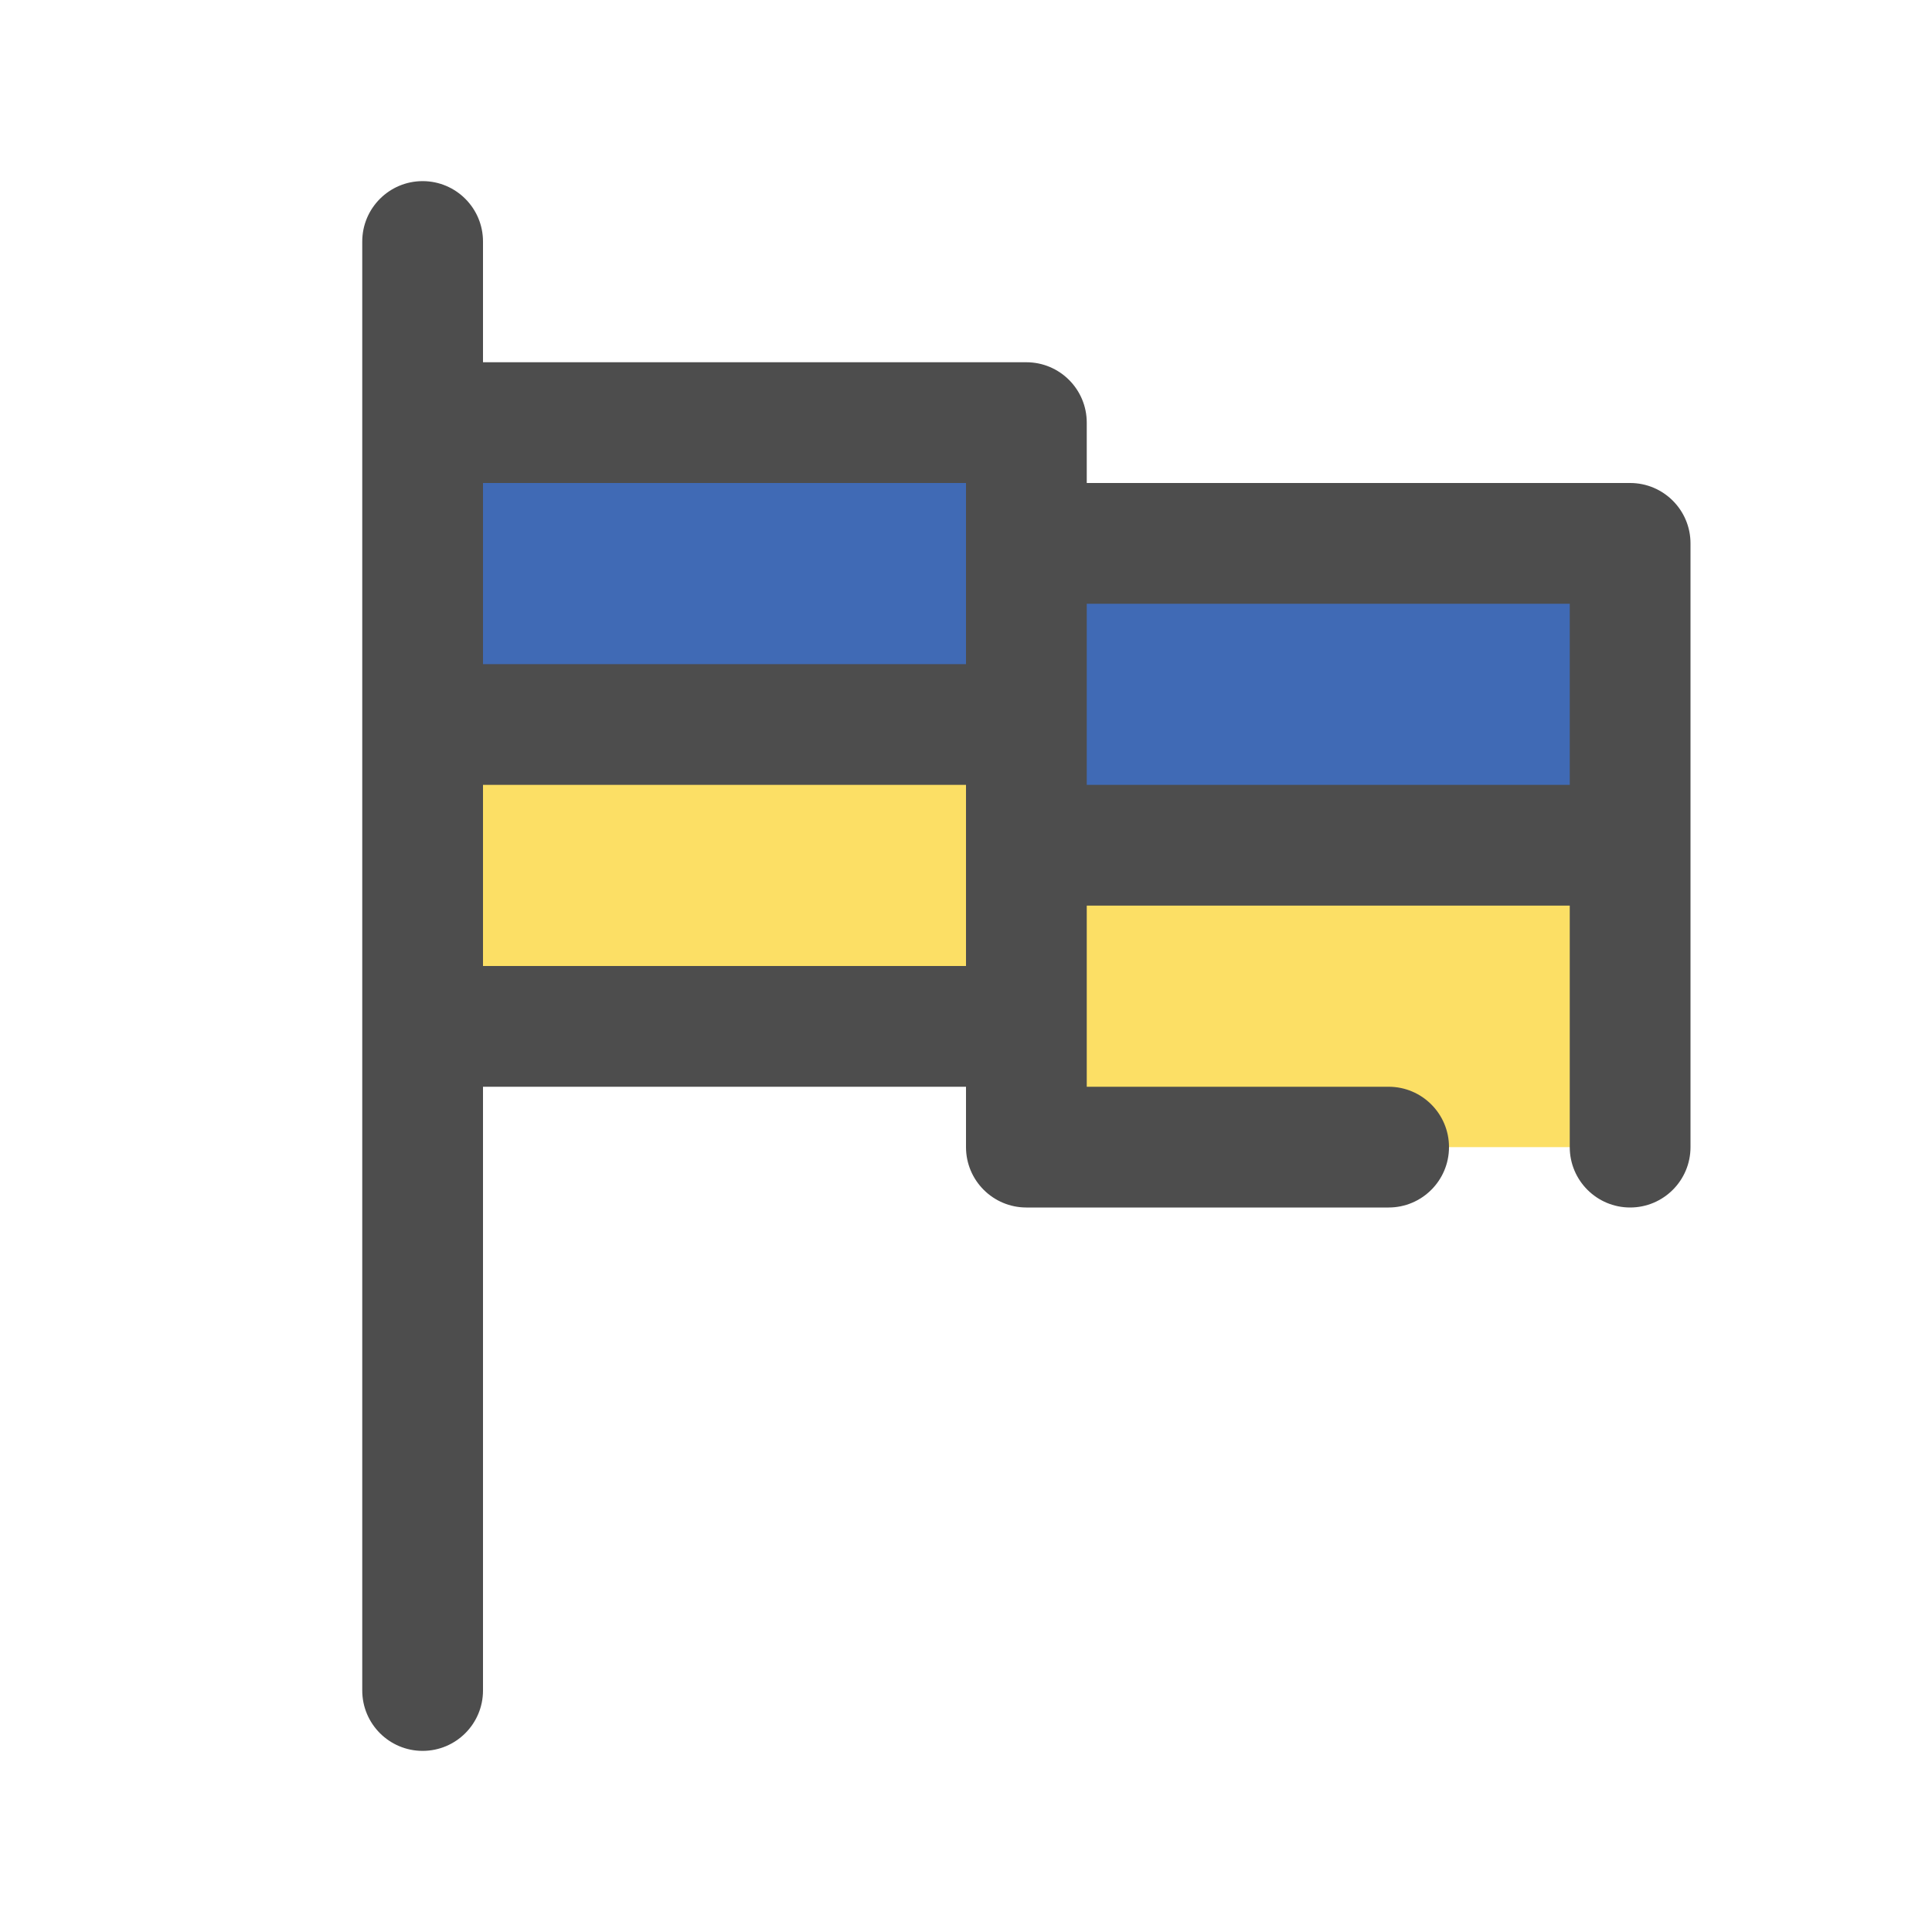
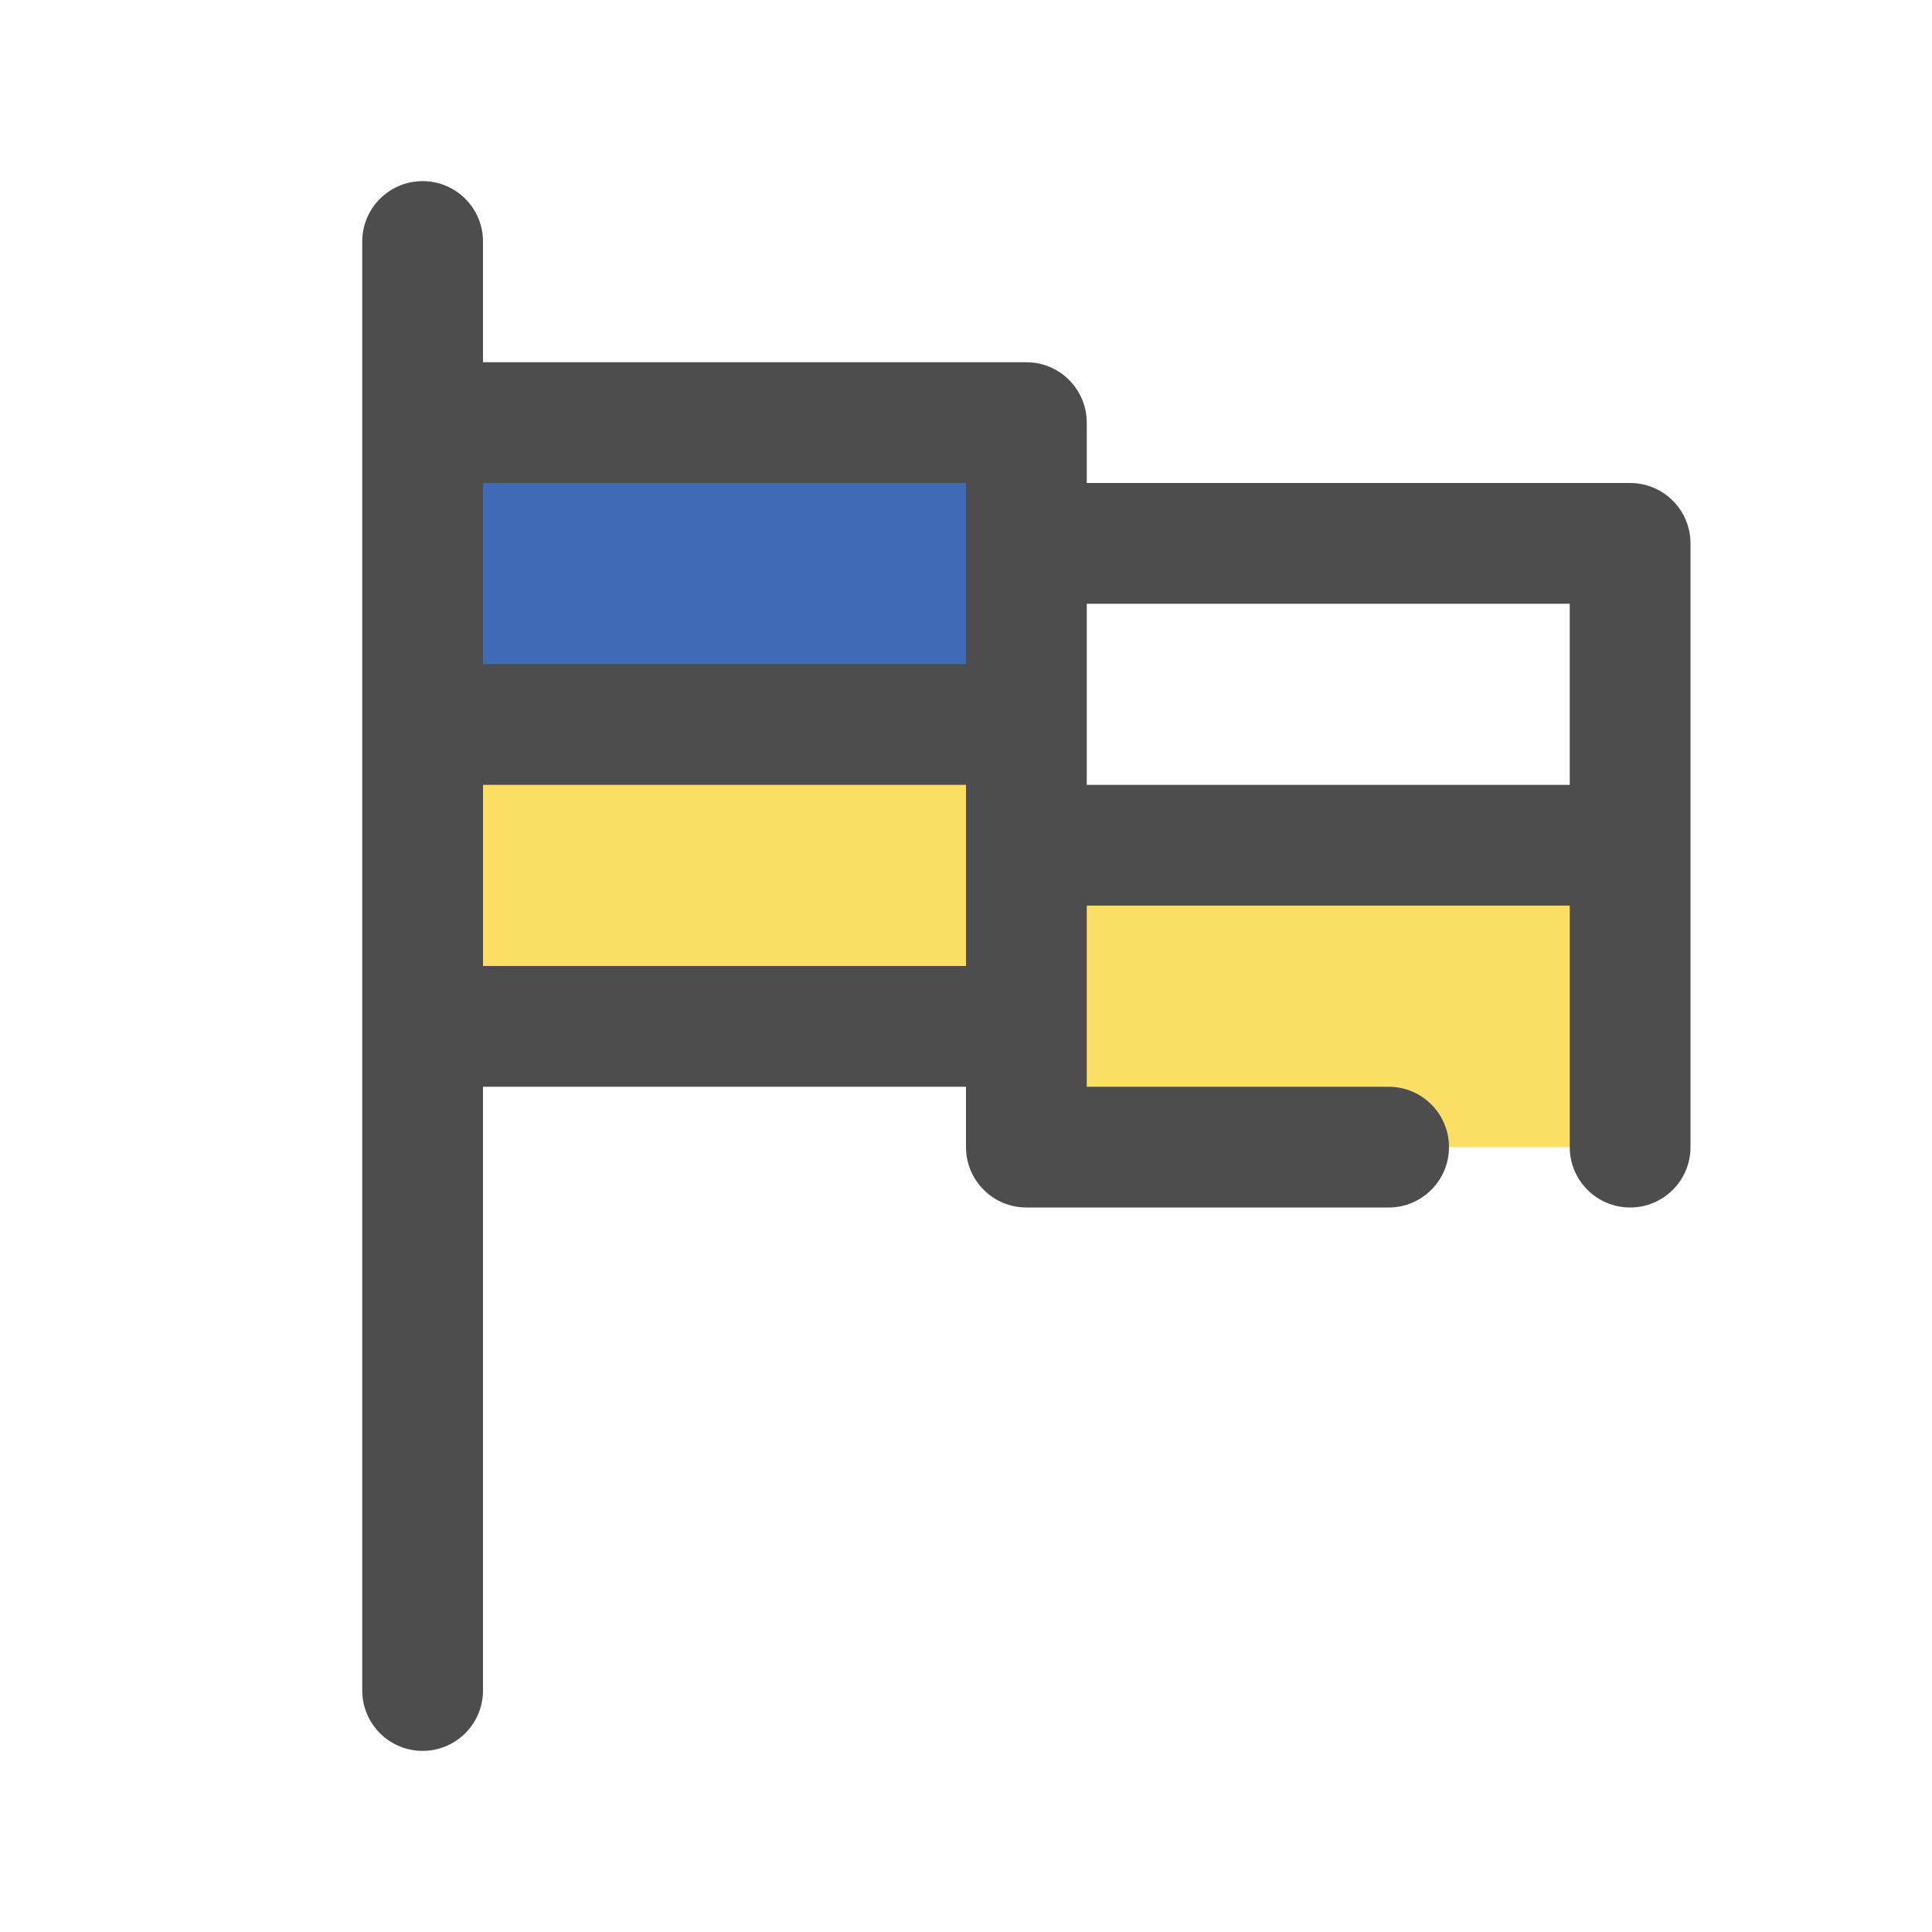
<svg xmlns="http://www.w3.org/2000/svg" width="800px" height="800px" viewBox="0 0 32 32" enable-background="new 0 0 32 32" version="1.1" xml:space="preserve">
  <g id="_x36_0" />
  <g id="_x35_9" />
  <g id="_x35_8" />
  <g id="_x35_7" />
  <g id="_x35_6" />
  <g id="_x35_5" />
  <g id="_x35_4" />
  <g id="_x35_3" />
  <g id="_x35_2" />
  <g id="_x35_1" />
  <g id="_x35_0" />
  <g id="_x34_9" />
  <g id="_x34_8" />
  <g id="_x34_7" />
  <g id="_x34_6" />
  <g id="_x34_5" />
  <g id="_x34_4" />
  <g id="_x34_3" />
  <g id="_x34_2" />
  <g id="_x34_1" />
  <g id="_x34_0" />
  <g id="_x33_9" />
  <g id="_x33_8" />
  <g id="_x33_7" />
  <g id="_x33_6" />
  <g id="_x33_5" />
  <g id="_x33_4" />
  <g id="_x33_3" />
  <g id="_x33_2" />
  <g id="_x33_1" />
  <g id="_x33_0" />
  <g id="_x32_9" />
  <g id="_x32_8" />
  <g id="_x32_7" />
  <g id="_x32_6" />
  <g id="_x32_5" />
  <g id="_x32_4_1_" />
  <g id="_x32_3" />
  <g id="_x32_2" />
  <g id="_x32_1" />
  <g id="_x32_0" />
  <g id="_x31_9" />
  <g id="_x31_8" />
  <g id="_x31_7" />
  <g id="_x31_6" />
  <g id="_x31_5" />
  <g id="_x31_4" />
  <g id="_x31_3" />
  <g id="_x31_2" />
  <g id="_x31_1" />
  <g id="_x31_0" />
  <g id="_x39_" />
  <g id="_x38_" />
  <g id="_x37_" />
  <g id="_x36_" />
  <g id="_x35_" />
  <g id="_x34_" />
  <g id="_x33_" />
  <g id="_x32_" />
  <g id="_x31_">
    <g>
      <rect fill="#406AB5" height="5" width="10" x="7" y="7" />
      <rect fill="#FCDF65" height="5" width="10" x="7" y="12" />
-       <rect fill="#406AB5" height="5" width="10" x="17" y="9" />
      <rect fill="#FCDF65" height="5" width="10" x="17" y="14" />
    </g>
    <path d="M27,8h-9V7c0-0.552-0.448-1-1-1H8V4c0-0.552-0.448-1-1-1S6,3.448,6,4v24   c0,0.552,0.448,1,1,1s1-0.448,1-1V18h8v1c0,0.552,0.448,1,1,1h6c0.552,0,1-0.448,1-1s-0.448-1-1-1   h-5v-3h8v4c0,0.552,0.448,1,1,1s1-0.448,1-1V9C28,8.448,27.552,8,27,8z M16,8v3H8V8H16z M8,16v-3h8v3H8z    M18,10h8v3h-8V10z" fill="#4D4D4D" />
  </g>
  <g id="Guides" />
</svg>